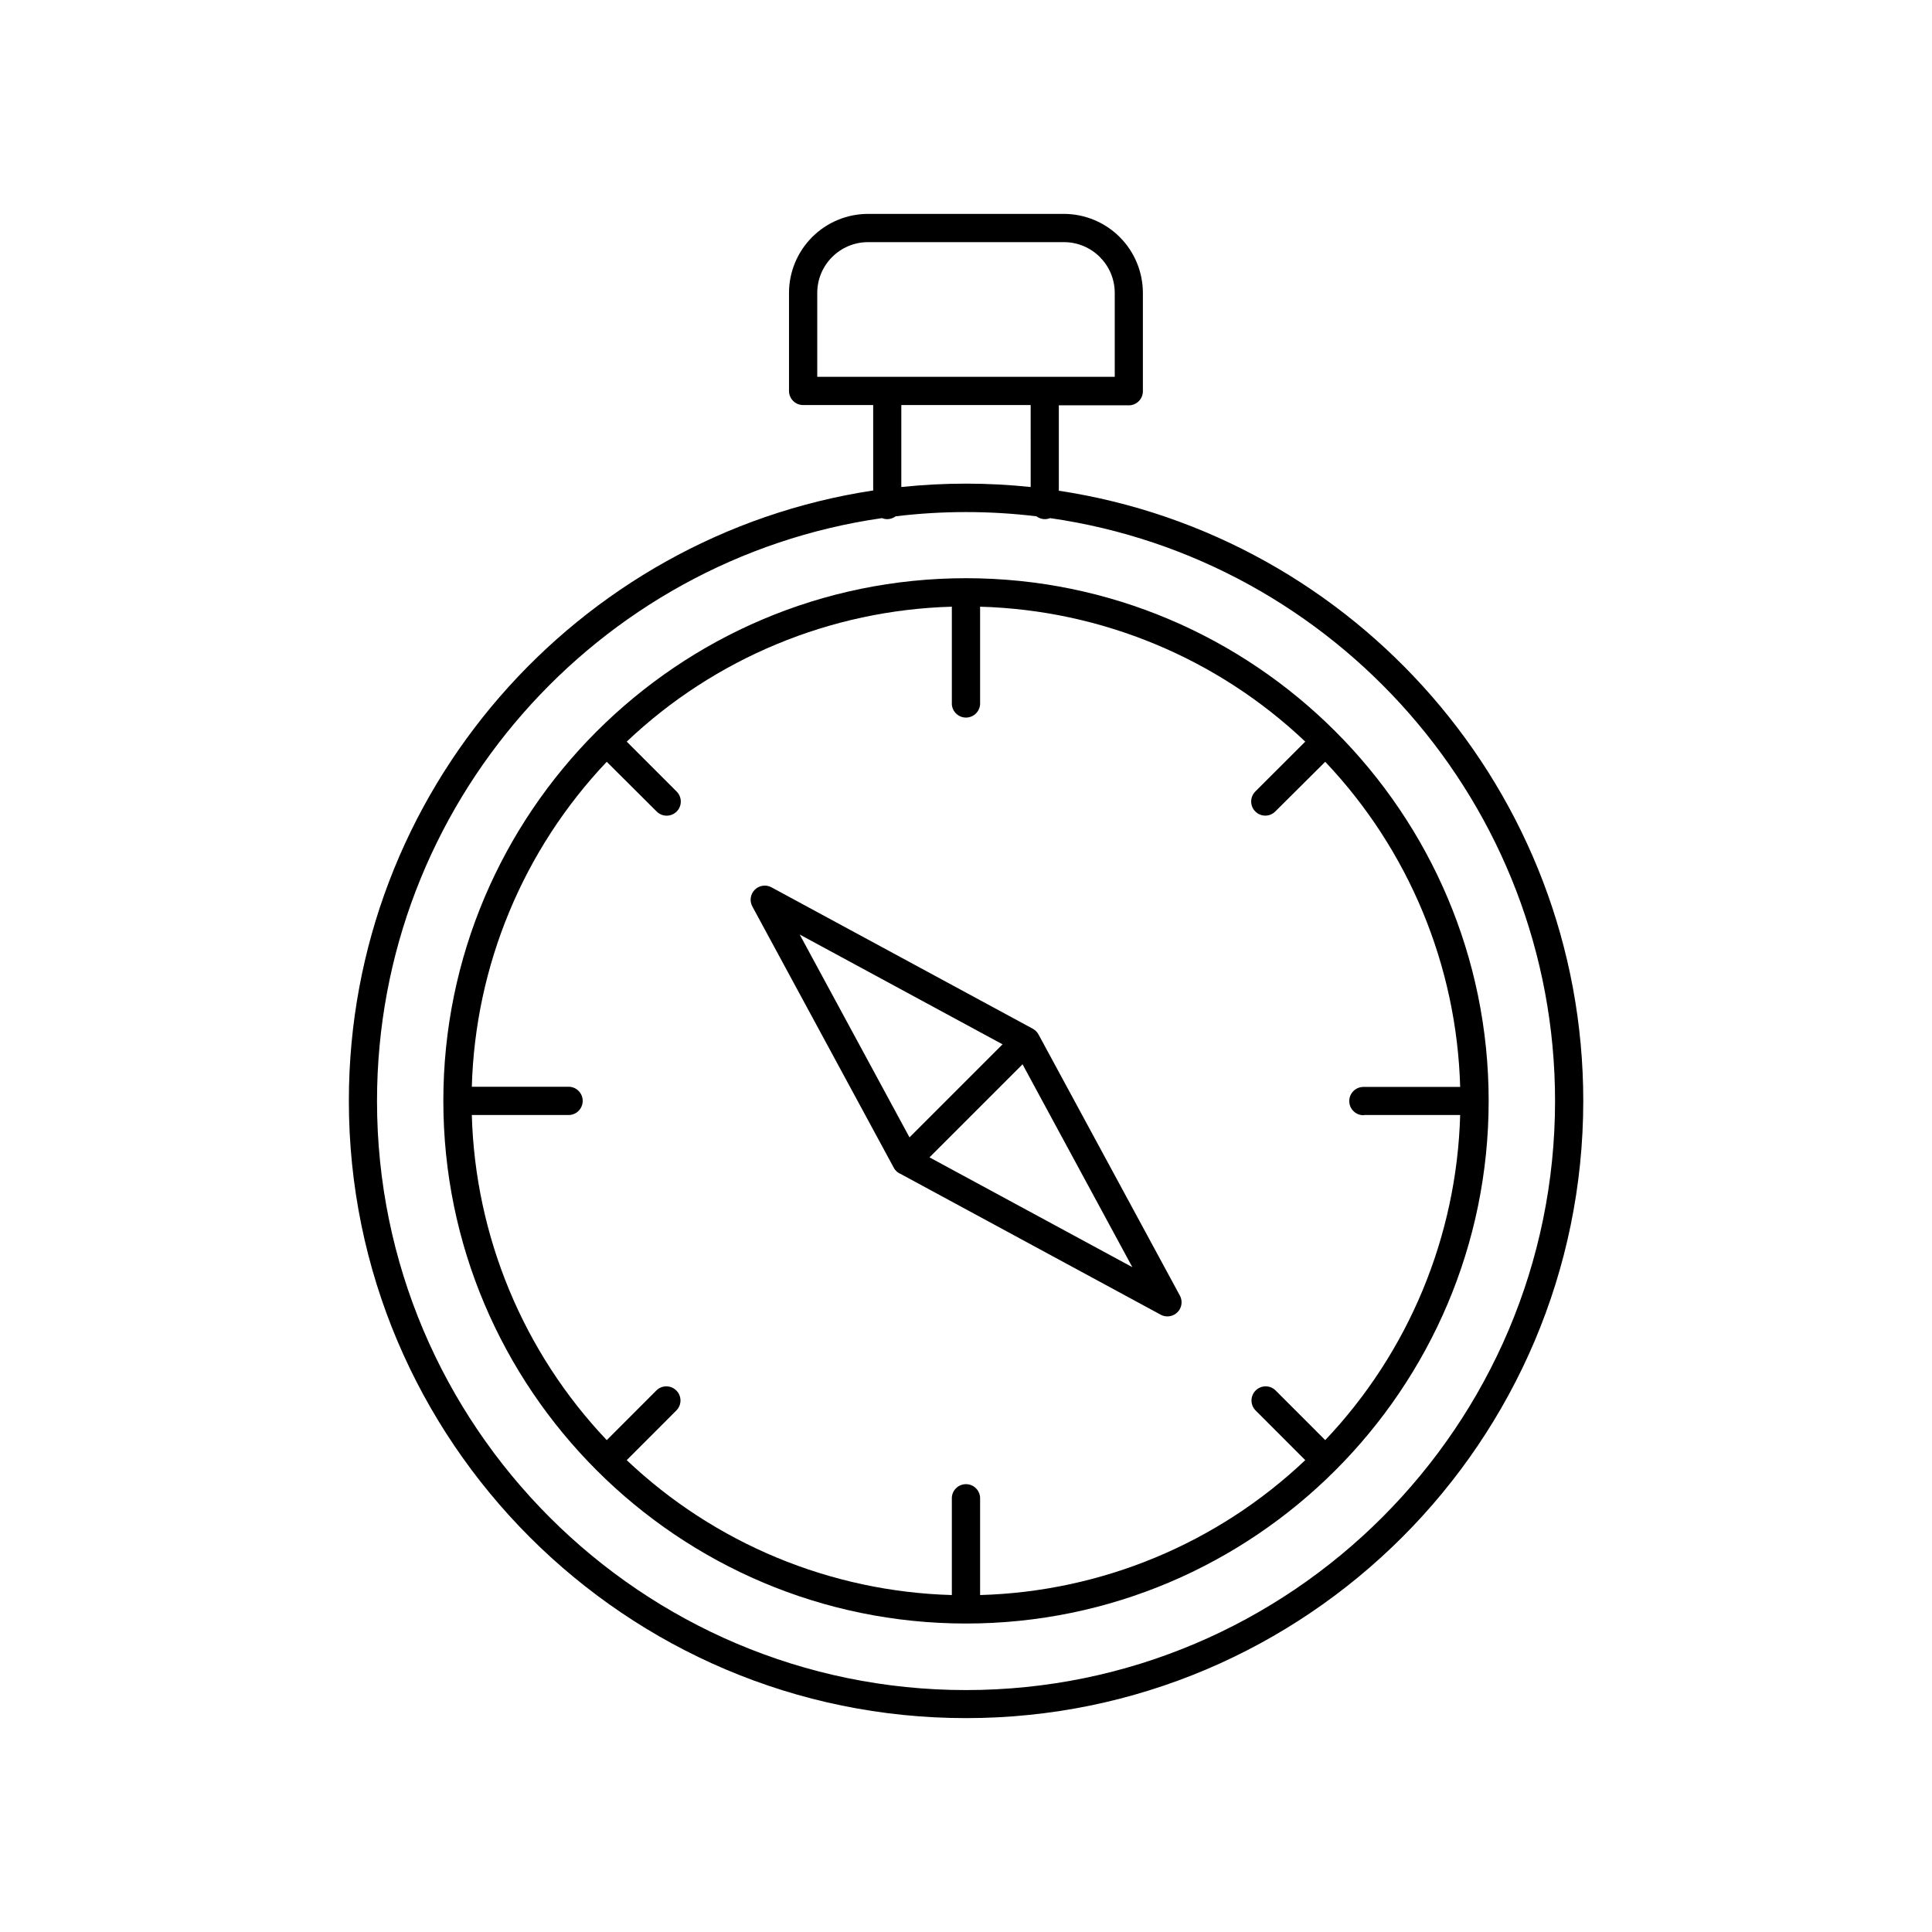
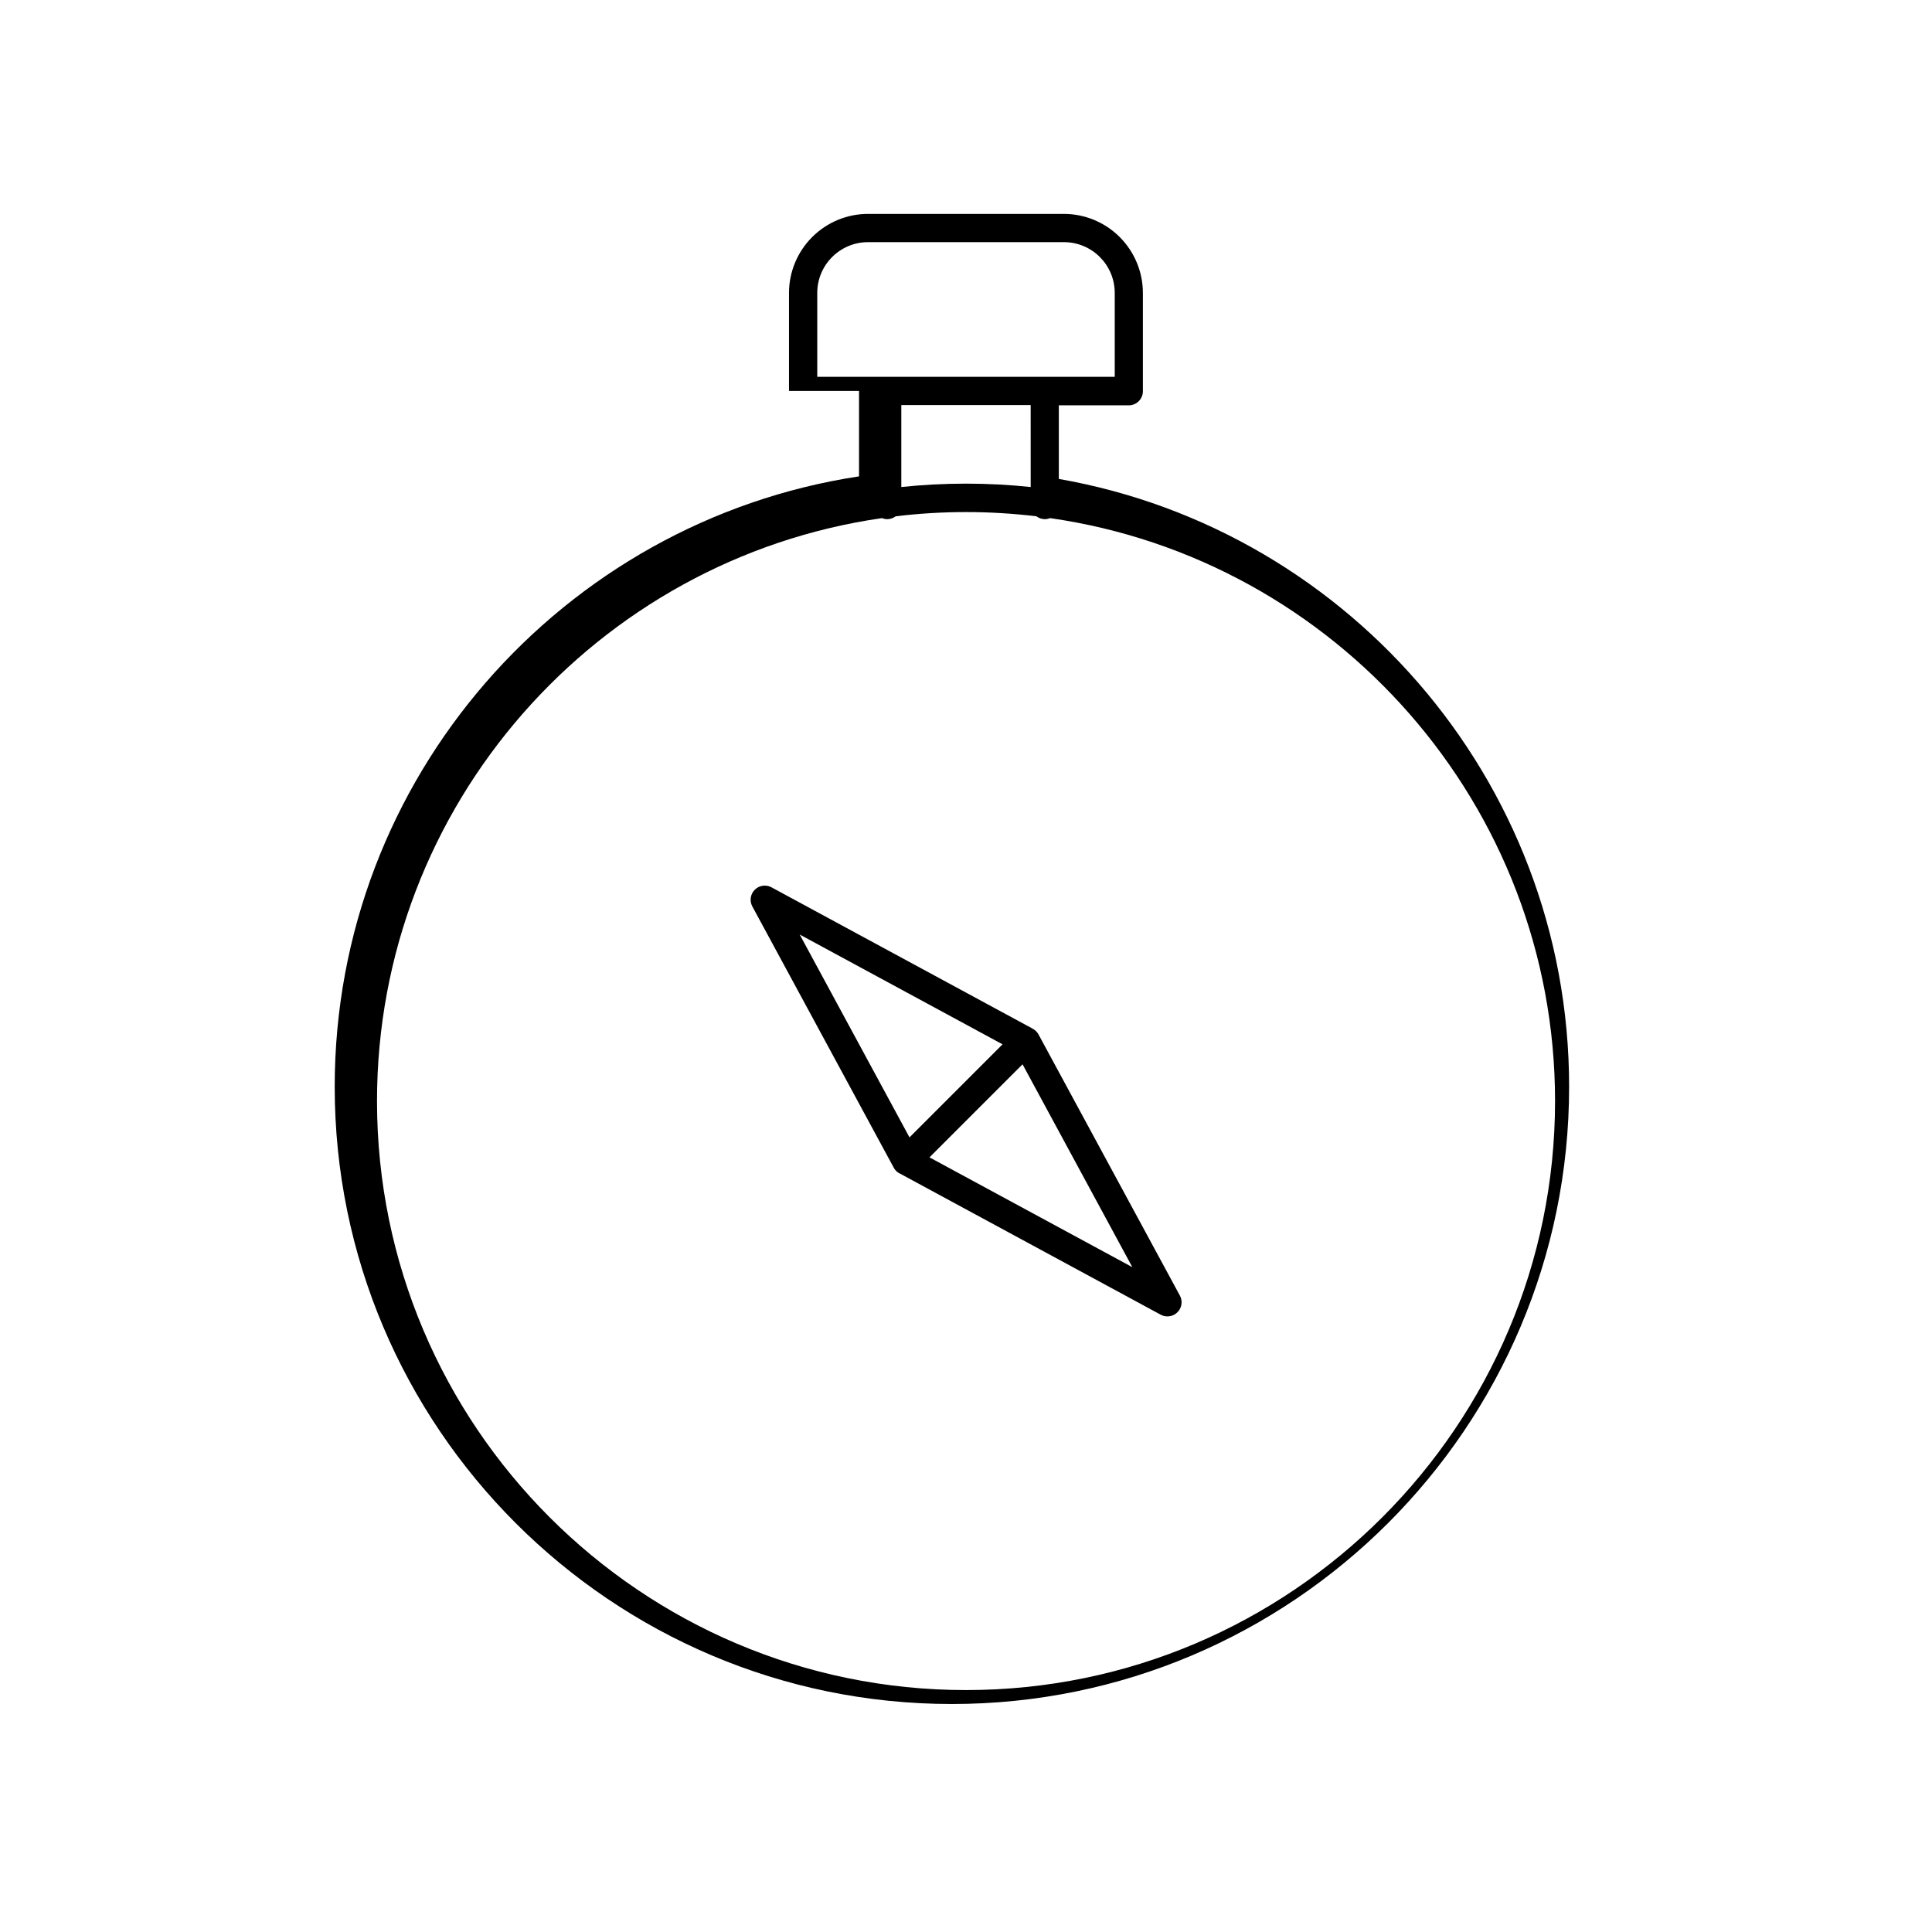
<svg xmlns="http://www.w3.org/2000/svg" fill="#000000" width="800px" height="800px" version="1.1" viewBox="144 144 512 512">
  <g>
-     <path d="m424.6 274.05v-22.633h18.531c0.992 0.004 1.945-0.391 2.648-1.09 0.703-0.703 1.098-1.656 1.098-2.648v-26.059c-0.008-5.551-2.215-10.871-6.141-14.797-3.926-3.926-9.246-6.133-14.797-6.141h-51.906c-5.551 0.008-10.875 2.215-14.797 6.141-3.926 3.926-6.137 9.246-6.144 14.797v25.988c0 0.992 0.398 1.945 1.102 2.648 0.703 0.699 1.656 1.094 2.648 1.09h18.559v22.633c-78.555 11.918-138.95 79.902-138.95 161.73-0.031 90.242 73.348 163.61 163.55 163.61s163.58-73.367 163.58-163.58c0-81.832-60.398-149.82-138.98-161.69zm-64.02-52.43c0.012-7.422 6.027-13.438 13.453-13.449h51.938-0.004c7.426 0.012 13.441 6.027 13.453 13.449v22.238h-78.84zm22.277 29.727h34.281l0.004 21.719c-11.398-1.195-22.887-1.195-34.285 0zm17.145 340.54c-86.07 0-156.09-70.023-156.09-156.09 0-78.504 58.262-143.66 133.82-154.49 0.445 0.176 0.918 0.27 1.398 0.277 0.805-0.008 1.59-0.273 2.234-0.758 12.383-1.496 24.906-1.496 37.293 0 0.645 0.484 1.426 0.75 2.234 0.758 0.477-0.008 0.949-0.102 1.395-0.277 75.551 10.824 133.82 75.984 133.82 154.49-0.02 86.023-70.039 156.09-156.11 156.09z" />
-     <path d="m400 297.23c-76.367 0-138.51 62.141-138.51 138.51 0 76.367 62.137 138.51 138.51 138.51 76.367 0 138.51-62.129 138.51-138.51 0-76.379-62.133-138.51-138.51-138.51zm105.51 142.26h25.449c-0.898 32.145-13.633 62.824-35.762 86.156l-13.234-13.242c-1.477-1.379-3.781-1.336-5.207 0.094-1.43 1.43-1.465 3.734-0.086 5.207l13.234 13.246c-23.34 22.121-54.023 34.852-86.168 35.75v-25.445c0.051-1.027-0.32-2.031-1.027-2.777-0.707-0.742-1.691-1.164-2.719-1.164-1.027 0-2.008 0.422-2.715 1.164-0.711 0.746-1.082 1.75-1.027 2.777v25.445c-32.141-0.902-62.82-13.633-86.16-35.75l13.234-13.246c1.383-1.473 1.344-3.777-0.082-5.207-1.43-1.43-3.734-1.473-5.211-0.094l-13.234 13.246v-0.004c-22.129-23.332-34.863-54.012-35.758-86.156h25.445c1.027 0.051 2.027-0.32 2.773-1.027 0.746-0.707 1.168-1.691 1.168-2.719 0-1.027-0.422-2.012-1.168-2.719-0.746-0.707-1.746-1.078-2.773-1.023h-25.445c0.902-32.133 13.637-62.801 35.758-86.121l13.234 13.184c1.461 1.465 3.832 1.465 5.293 0 1.461-1.461 1.461-3.832 0-5.293l-13.234-13.234c23.332-22.129 54.016-34.863 86.16-35.758v25.445c-0.055 1.027 0.316 2.031 1.027 2.773 0.707 0.746 1.688 1.168 2.715 1.168 1.027 0 2.012-0.422 2.719-1.168 0.707-0.742 1.078-1.746 1.027-2.773v-25.445c32.148 0.895 62.832 13.625 86.168 35.758l-13.234 13.215c-0.703 0.703-1.098 1.652-1.098 2.648 0 0.992 0.395 1.945 1.098 2.644 0.699 0.707 1.652 1.105 2.648 1.105 0.992 0 1.945-0.398 2.644-1.105l13.234-13.164c22.133 23.336 34.867 54.02 35.762 86.168h-25.449c-1.023-0.051-2.027 0.32-2.773 1.027-0.746 0.707-1.168 1.691-1.168 2.719 0 1.027 0.422 2.008 1.168 2.715 0.746 0.711 1.75 1.082 2.773 1.027z" />
+     <path d="m424.6 274.05v-22.633h18.531c0.992 0.004 1.945-0.391 2.648-1.09 0.703-0.703 1.098-1.656 1.098-2.648v-26.059c-0.008-5.551-2.215-10.871-6.141-14.797-3.926-3.926-9.246-6.133-14.797-6.141h-51.906c-5.551 0.008-10.875 2.215-14.797 6.141-3.926 3.926-6.137 9.246-6.144 14.797v25.988h18.559v22.633c-78.555 11.918-138.95 79.902-138.95 161.73-0.031 90.242 73.348 163.61 163.55 163.61s163.58-73.367 163.58-163.58c0-81.832-60.398-149.82-138.98-161.69zm-64.02-52.43c0.012-7.422 6.027-13.438 13.453-13.449h51.938-0.004c7.426 0.012 13.441 6.027 13.453 13.449v22.238h-78.84zm22.277 29.727h34.281l0.004 21.719c-11.398-1.195-22.887-1.195-34.285 0zm17.145 340.54c-86.07 0-156.09-70.023-156.09-156.09 0-78.504 58.262-143.66 133.82-154.49 0.445 0.176 0.918 0.27 1.398 0.277 0.805-0.008 1.59-0.273 2.234-0.758 12.383-1.496 24.906-1.496 37.293 0 0.645 0.484 1.426 0.75 2.234 0.758 0.477-0.008 0.949-0.102 1.395-0.277 75.551 10.824 133.82 75.984 133.82 154.49-0.02 86.023-70.039 156.09-156.11 156.09z" />
    <path d="m419.21 418.13c-0.098-0.172-0.207-0.336-0.324-0.492l-0.098-0.117h-0.004c-0.129-0.16-0.273-0.309-0.43-0.441l-0.09-0.078c-0.184-0.145-0.379-0.273-0.582-0.387l-69.223-37.461c-1.457-0.793-3.262-0.535-4.434 0.637-1.176 1.172-1.438 2.977-0.645 4.434l37.473 69.223c0.074 0.148 0.16 0.289 0.254 0.422l0.109 0.129c0.059 0.082 0.125 0.156 0.195 0.227l0.148 0.148 0.188 0.176 0.176 0.137 0.207 0.137 0.188 0.117h0.051l69.234 37.473v0.004c0.547 0.293 1.156 0.445 1.777 0.441 1.32 0.004 2.543-0.691 3.223-1.824 0.676-1.133 0.703-2.535 0.074-3.695zm-9.523 2.629-24.66 24.66-29.098-53.758zm-19.363 29.953 24.66-24.66 29.098 53.758z" />
  </g>
</svg>